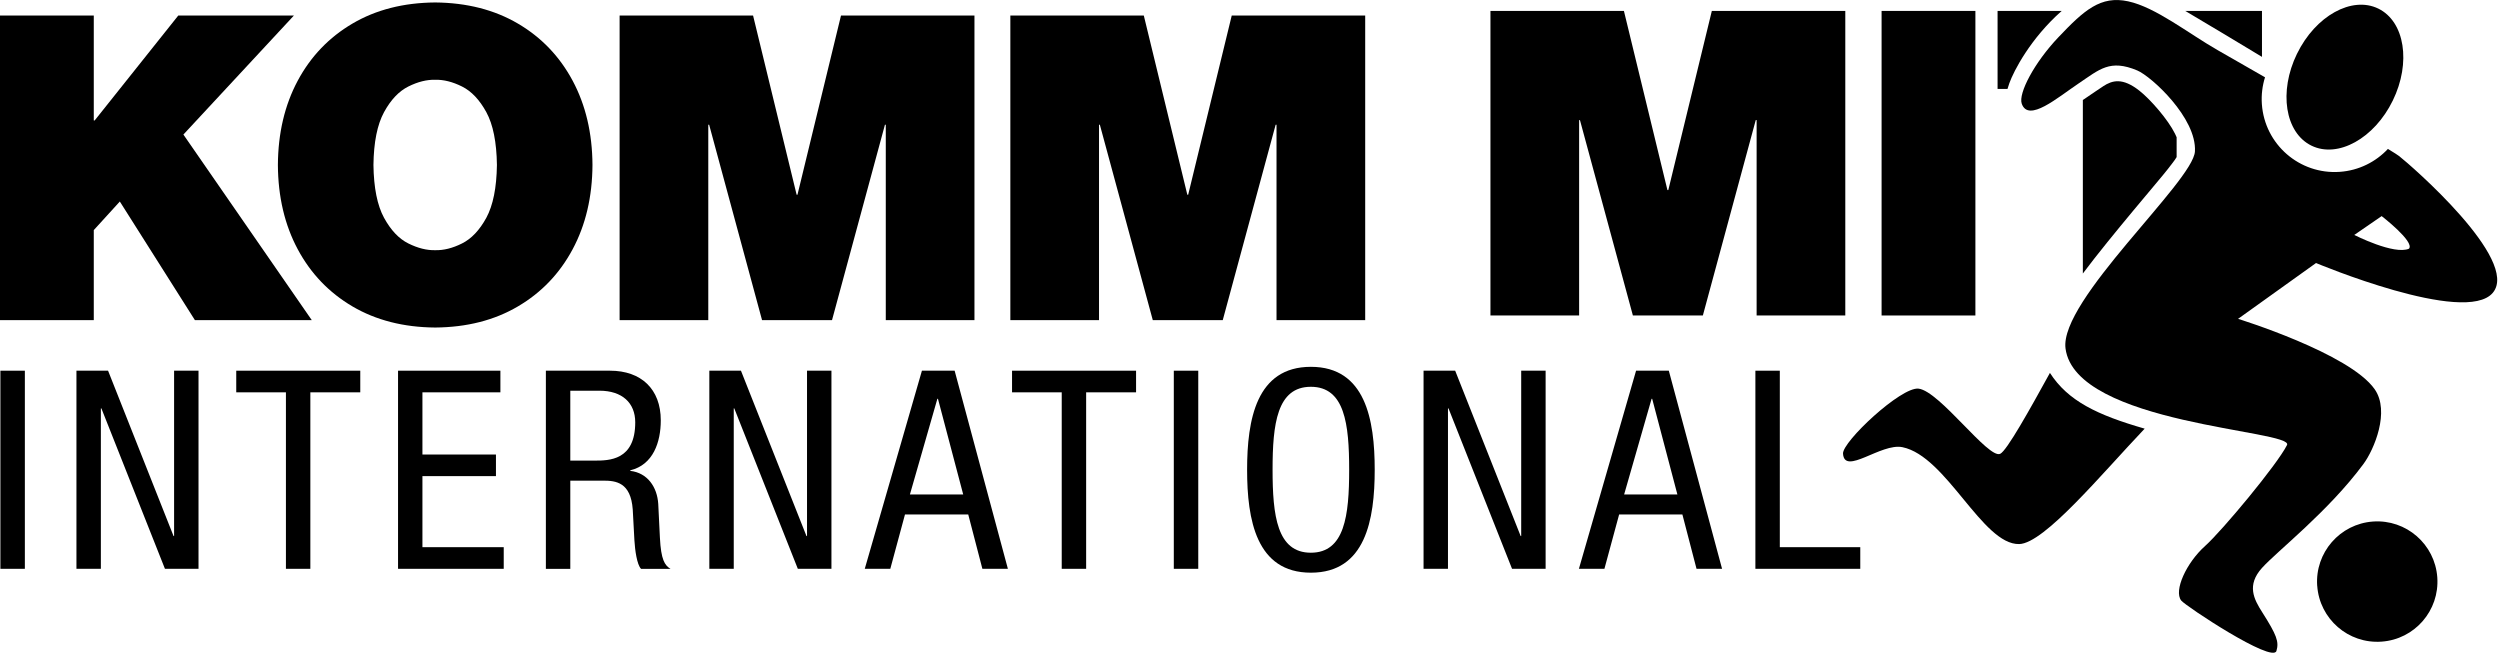
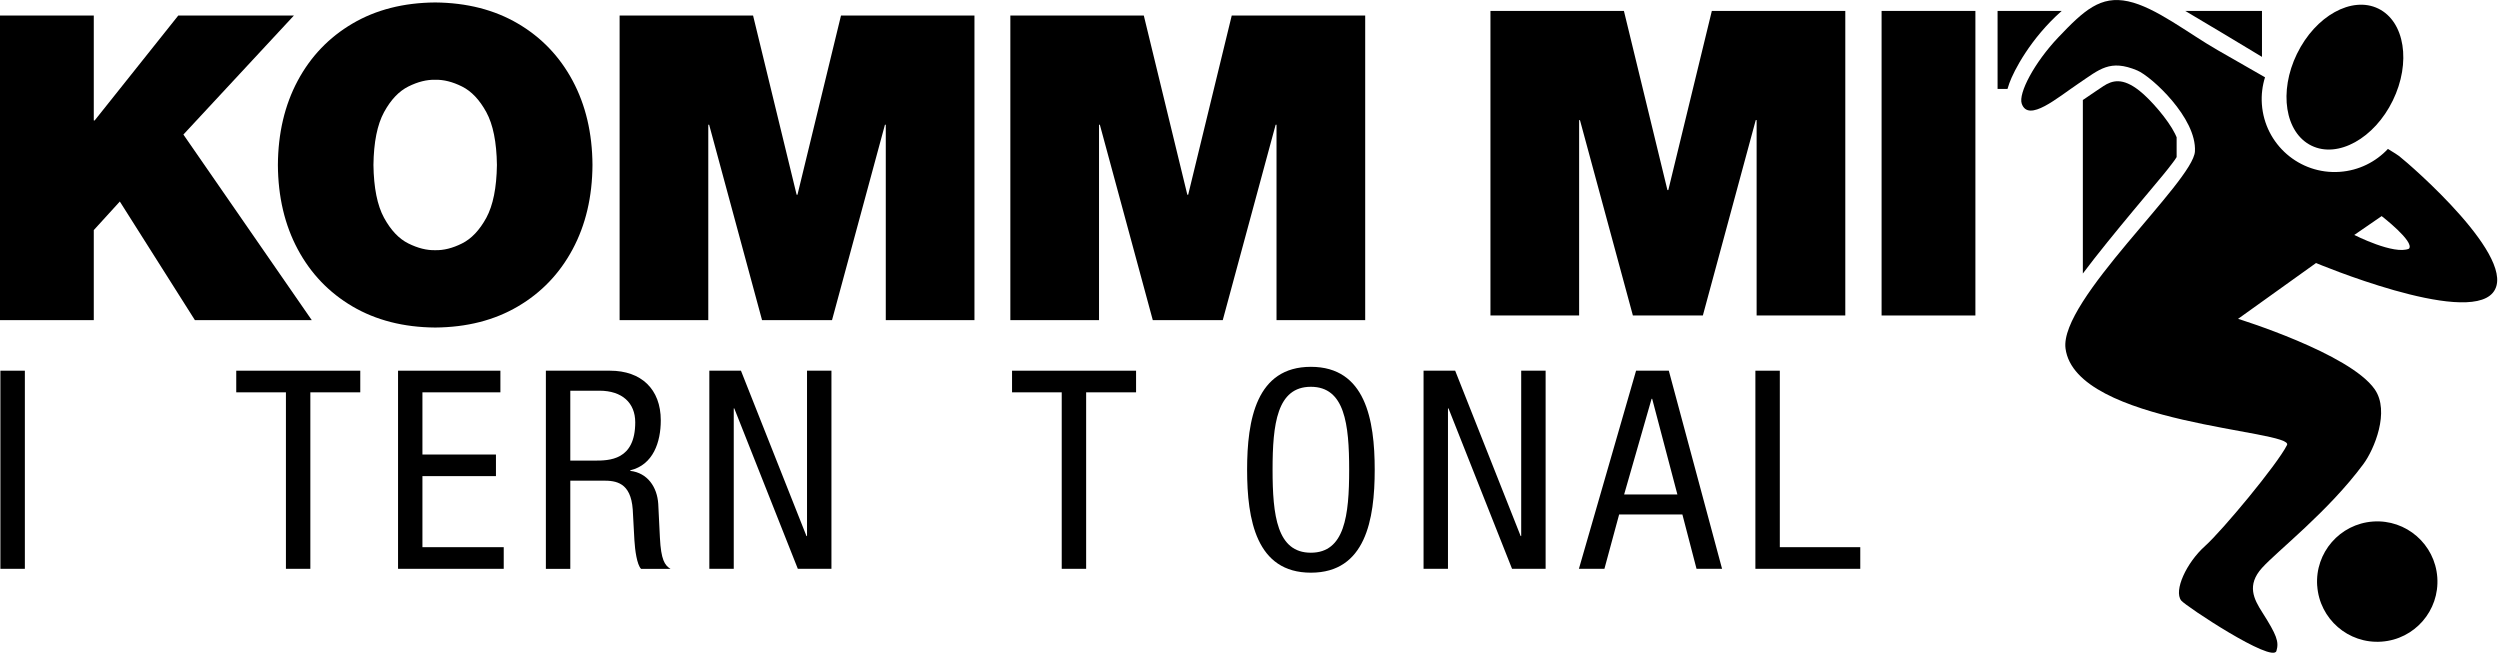
<svg xmlns="http://www.w3.org/2000/svg" width="100%" height="100%" viewBox="0 0 691 181" fill="none">
  <g clip-path="url(#clip0_960_978)">
    <path d="M411.96 87.2H436.47V33.2H436.7L451.33 87.2H470.67L485.29 33.19H485.53V87.2H510.04V3.02H473.15L461.12 52.54H460.88L448.85 3.02H411.96V87.2Z" fill="currentColor" />
    <path d="M520.07 87.2H546V3.02H520.07V87.2Z" fill="currentColor" />
    <path d="M625.21 15.72V3.02H604C610.4 6.77 619.05 12.02 625.21 15.72ZM569.85 3.02H552.13V24.58H554.87C555.02 24.06 555.19 23.53 555.39 22.98C556.6 19.61 561.21 10.65 569.85 3.02ZM581.37 23.81C580.34 24.47 578.18 25.97 575.7 27.64V75.6C583.55 65.11 597.2 49.34 599.18 46.74C600.21 45.39 601.06 44.38 601.62 43.42V37.94C601.49 37.63 601.34 37.3 601.17 36.96C599.26 33.08 594.45 27.54 591.34 25.08C586.64 21.37 583.83 22.22 581.36 23.81H581.37Z" fill="currentColor" />
    <path d="M0 88.48H25.92V63.6L33.12 55.7L53.87 88.48H86.17L50.69 37.19L81.23 4.3H49.27L26.16 33.3H25.92V4.3H0V88.48Z" fill="currentColor" />
    <path d="M76.81 45.6C76.86 54.4 78.69 62.16 82.29 68.89C85.89 75.61 90.93 80.88 97.43 84.7C103.93 88.51 111.54 90.46 120.29 90.53C129.03 90.46 136.65 88.52 143.14 84.7C149.64 80.89 154.68 75.62 158.28 68.89C161.88 62.17 163.71 54.41 163.76 45.6C163.71 36.8 161.88 29.04 158.28 22.31C154.68 15.59 149.64 10.32 143.14 6.51C136.65 2.7 129.03 0.76 120.29 0.68C111.54 0.75 103.93 2.69 97.43 6.51C90.94 10.32 85.89 15.59 82.29 22.31C78.69 29.04 76.86 36.8 76.81 45.6ZM103.22 45.6C103.3 39.3 104.28 34.43 106.15 31C108.02 27.57 110.26 25.21 112.87 23.91C115.48 22.61 117.95 21.99 120.29 22.05C122.62 21.99 125.09 22.61 127.7 23.91C130.31 25.21 132.55 27.58 134.42 31C136.29 34.43 137.26 39.29 137.35 45.6C137.26 51.91 136.28 56.77 134.42 60.2C132.55 63.62 130.31 65.99 127.7 67.29C125.09 68.6 122.62 69.21 120.29 69.15C117.96 69.21 115.49 68.59 112.87 67.29C110.25 65.99 108.02 63.62 106.15 60.2C104.28 56.77 103.31 51.91 103.22 45.6Z" fill="currentColor" />
    <path d="M171.26 88.48H195.77V34.48H196.01L210.63 88.48H229.97L244.6 34.47H244.83V88.48H269.34V4.3H232.45L220.42 53.83H220.19L208.15 4.3H171.26V88.48Z" fill="currentColor" />
    <path d="M279.26 88.48H303.77V34.48H304L318.63 88.48H337.97L352.59 34.47H352.83V88.48H377.34V4.3H340.45L328.41 53.83H328.18L316.15 4.3H279.26V88.48Z" fill="currentColor" />
    <path d="M0.11 102.46H6.87V157.22H0.11V102.46Z" fill="currentColor" />
-     <path d="M21.13 102.46H29.87L47.97 148.17H48.12V102.46H54.87V157.22H45.59L28.03 112.89H27.88V157.22H21.13V102.46Z" fill="currentColor" />
    <path d="M85.78 157.22H79.03V108.44H65.3V102.46H99.58V108.44H85.78V157.22Z" fill="currentColor" />
    <path d="M110.02 102.46H138.31V108.44H116.76V125.63H137.08V131.6H116.76V151.24H139.23V157.22H110.02V102.46Z" fill="currentColor" />
    <path d="M150.89 102.46H168.61C177.2 102.46 182.64 107.52 182.64 116.19C182.64 122.17 180.57 128.47 174.2 130V130.15C178.96 130.69 181.64 134.6 181.94 139.28L182.4 148.64C182.71 154.7 183.7 156.23 185.32 157.23H177.19C176.04 156.08 175.51 152.01 175.35 149.33L174.89 140.82C174.35 133.3 170.21 132.85 166.76 132.85H157.63V157.24H150.88V102.48L150.89 102.46ZM157.64 127.31H164.31C168.3 127.31 175.58 127.31 175.58 116.73C175.58 111.36 171.97 107.99 165.68 107.99H157.63V127.31H157.64Z" fill="currentColor" />
    <path d="M196.06 102.46H204.8L222.91 148.17H223.06V102.46H229.81V157.22H220.52L202.96 112.89H202.81V157.22H196.06V102.46Z" fill="currentColor" />
-     <path d="M254.81 102.46H263.86L278.58 157.22H271.53L267.62 142.19H250.14L246.08 157.22H239.02L254.82 102.46H254.81ZM251.51 136.67H266.23L259.25 110.22H259.09L251.5 136.67H251.51Z" fill="currentColor" />
    <path d="M300.21 157.22H293.46V108.44H279.73V102.46H314.01V108.44H300.21V157.22Z" fill="currentColor" />
-     <path d="M324.44 102.46H331.2V157.22H324.44V102.46Z" fill="currentColor" />
+     <path d="M324.44 102.46H331.2H324.44V102.46Z" fill="currentColor" />
    <path d="M379.97 129.84C379.97 143.64 377.44 158.29 362.33 158.29C347.22 158.29 344.7 143.64 344.7 129.84C344.7 116.04 347.23 101.39 362.33 101.39C377.43 101.39 379.97 116.04 379.97 129.84ZM351.74 129.84C351.74 142.5 352.97 152.77 362.32 152.77C371.67 152.77 372.91 142.5 372.91 129.84C372.91 117.18 371.68 106.91 362.32 106.91C352.96 106.91 351.74 117.19 351.74 129.84Z" fill="currentColor" />
    <path d="M393.47 102.46H402.21L420.31 148.17H420.46V102.46H427.21V157.22H417.93L400.37 112.89H400.22V157.22H393.47V102.46Z" fill="currentColor" />
    <path d="M452.21 102.46H461.26L475.98 157.22H468.92L465.01 142.19H447.53L443.46 157.22H436.41L452.21 102.46ZM448.91 136.67H463.63L456.66 110.22H456.5L448.91 136.67Z" fill="currentColor" />
    <path d="M485.19 102.46H491.94V151.24H514.18V157.22H485.19V102.46Z" fill="currentColor" />
    <path d="M663.21 43.2C662.8 42.88 661.68 42.17 660.02 41.16C656.66 44.75 651.99 47.13 646.7 47.5C635.59 48.28 625.96 39.9 625.18 28.8C625 26.21 625.32 23.69 626.05 21.36C620.19 17.99 615.29 15.19 612.96 13.86C604.83 9.21 595.86 2.02 588.23 0.37C580.6 -1.28 576.04 2.82 568.94 10.3C562.26 17.33 557.82 25.83 558.81 28.66C560.66 33.95 568.71 26.97 574.52 23.07C580.33 19.17 583.16 16.29 590.75 19.48C594.63 21.12 607.21 32.6 606.68 41.86C606.2 50.2 569.18 83.01 570.91 96.31C573.65 117.4 634.22 118.84 632.13 123.01C629.42 128.42 614.16 146.74 609.51 150.89C604.29 155.56 600.78 163.26 602.88 165.98C604.06 167.5 628.18 183.46 629.21 179.91C629.96 177.36 629.29 175.54 625.25 169.18C622.99 165.63 620.91 161.74 625.22 156.97C629.48 152.25 643.51 141.42 653.24 128.27C656.23 124.24 660.64 113.72 656.37 107.6C649.43 97.64 618.6 88.13 618.6 88.13L640.15 72.7C640.15 72.7 681.38 90.01 689.01 80.93C696.63 71.85 666.11 45.47 663.2 43.21L663.21 43.2ZM665.87 68.73C661.75 70.56 650.72 64.94 650.72 64.94L658.29 59.73C658.29 59.73 667.44 66.78 665.86 68.72L665.87 68.73Z" fill="currentColor" />
-     <path d="M592.79 118.48C581.02 130.85 565.04 150.24 558.1 150.38C547.94 150.6 538.03 126.1 525.83 123.6C519.89 122.39 509.83 131.53 509.41 125.39C509.19 122.11 525.49 106.83 530.3 107.42C536.16 108.14 549.59 126.93 552.85 125.44C554.67 124.61 560.99 113.26 566.6 103.07C571.57 110.8 579.64 114.7 592.79 118.48Z" fill="currentColor" />
    <path d="M634.9 14.85C639.99 4.39 650.06 -1.19 657.37 2.38C664.68 5.95 666.48 17.32 661.37 27.79C656.27 38.25 646.2 43.83 638.89 40.26C631.58 36.69 629.79 25.32 634.89 14.86L634.9 14.85Z" fill="currentColor" />
    <path d="M640.47 161.92C639.83 152.75 646.74 144.8 655.91 144.15C665.08 143.51 673.03 150.43 673.67 159.6C674.31 168.77 667.4 176.72 658.24 177.35C649.07 178 641.12 171.08 640.48 161.92H640.47Z" fill="currentColor" />
  </g>
  <defs>
    <clipPath id="clip0_960_978">
      <rect width="690.24" height="180.41" fill="white" />
    </clipPath>
  </defs>
</svg>